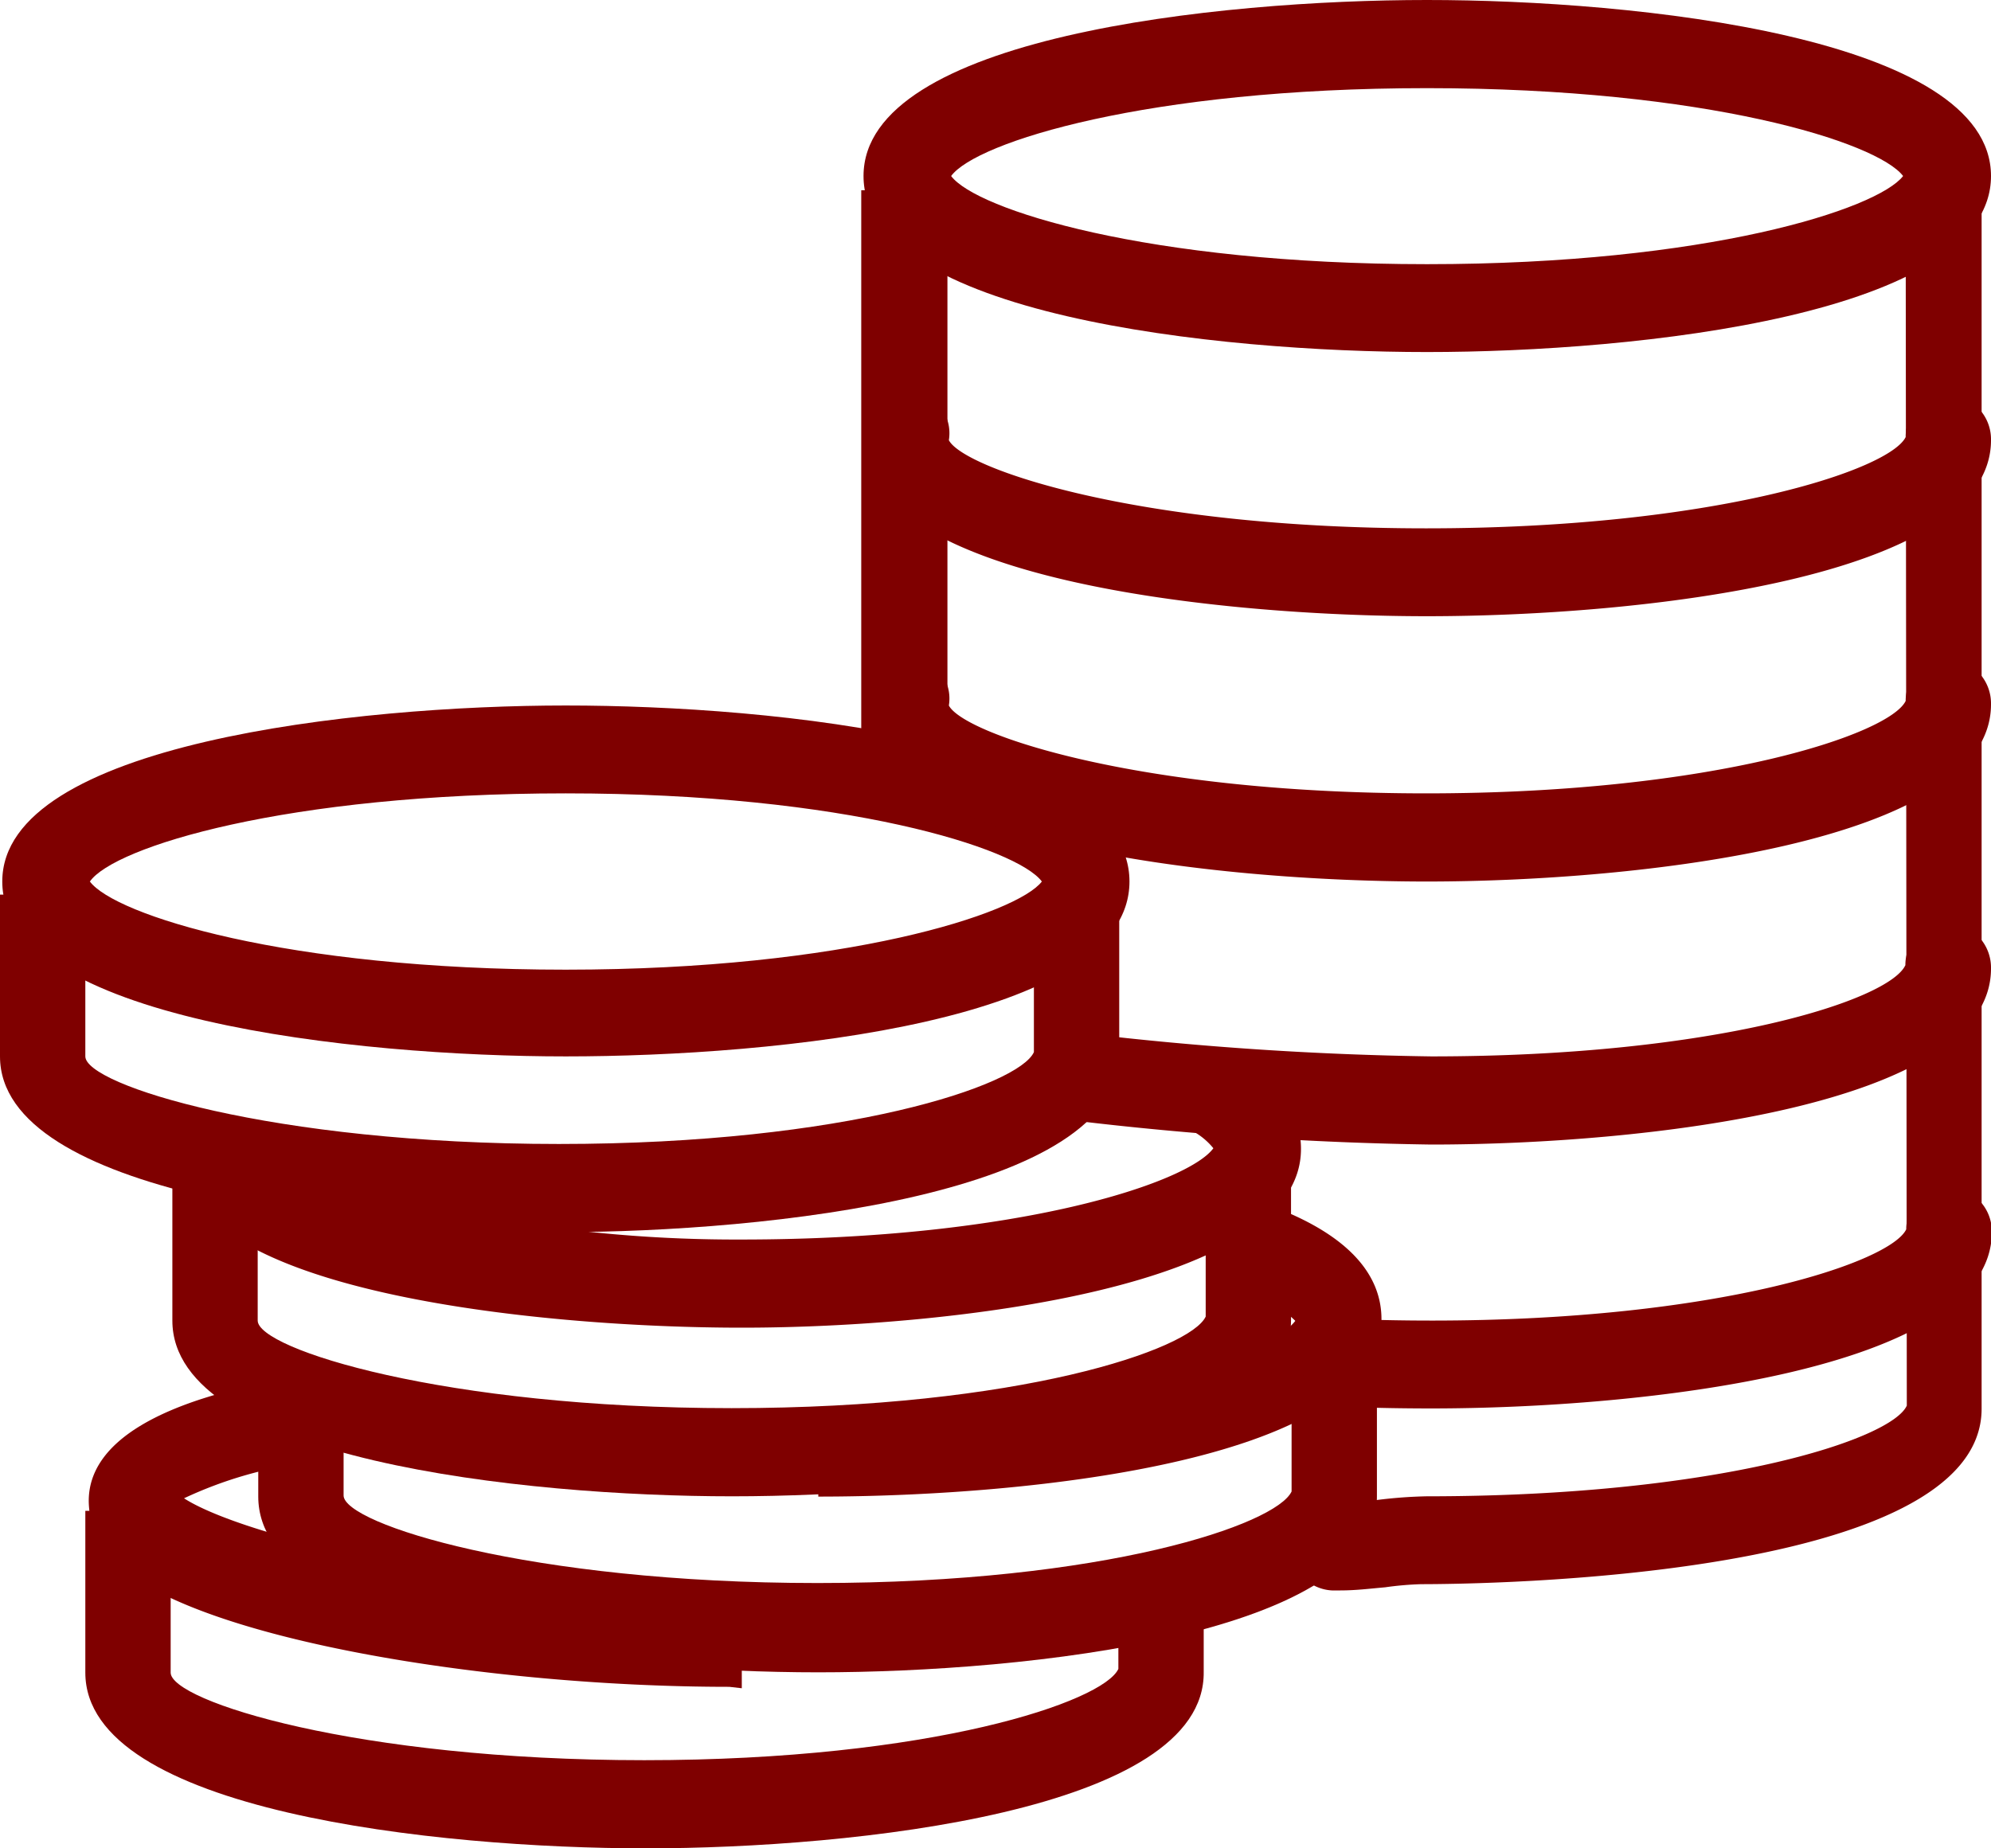
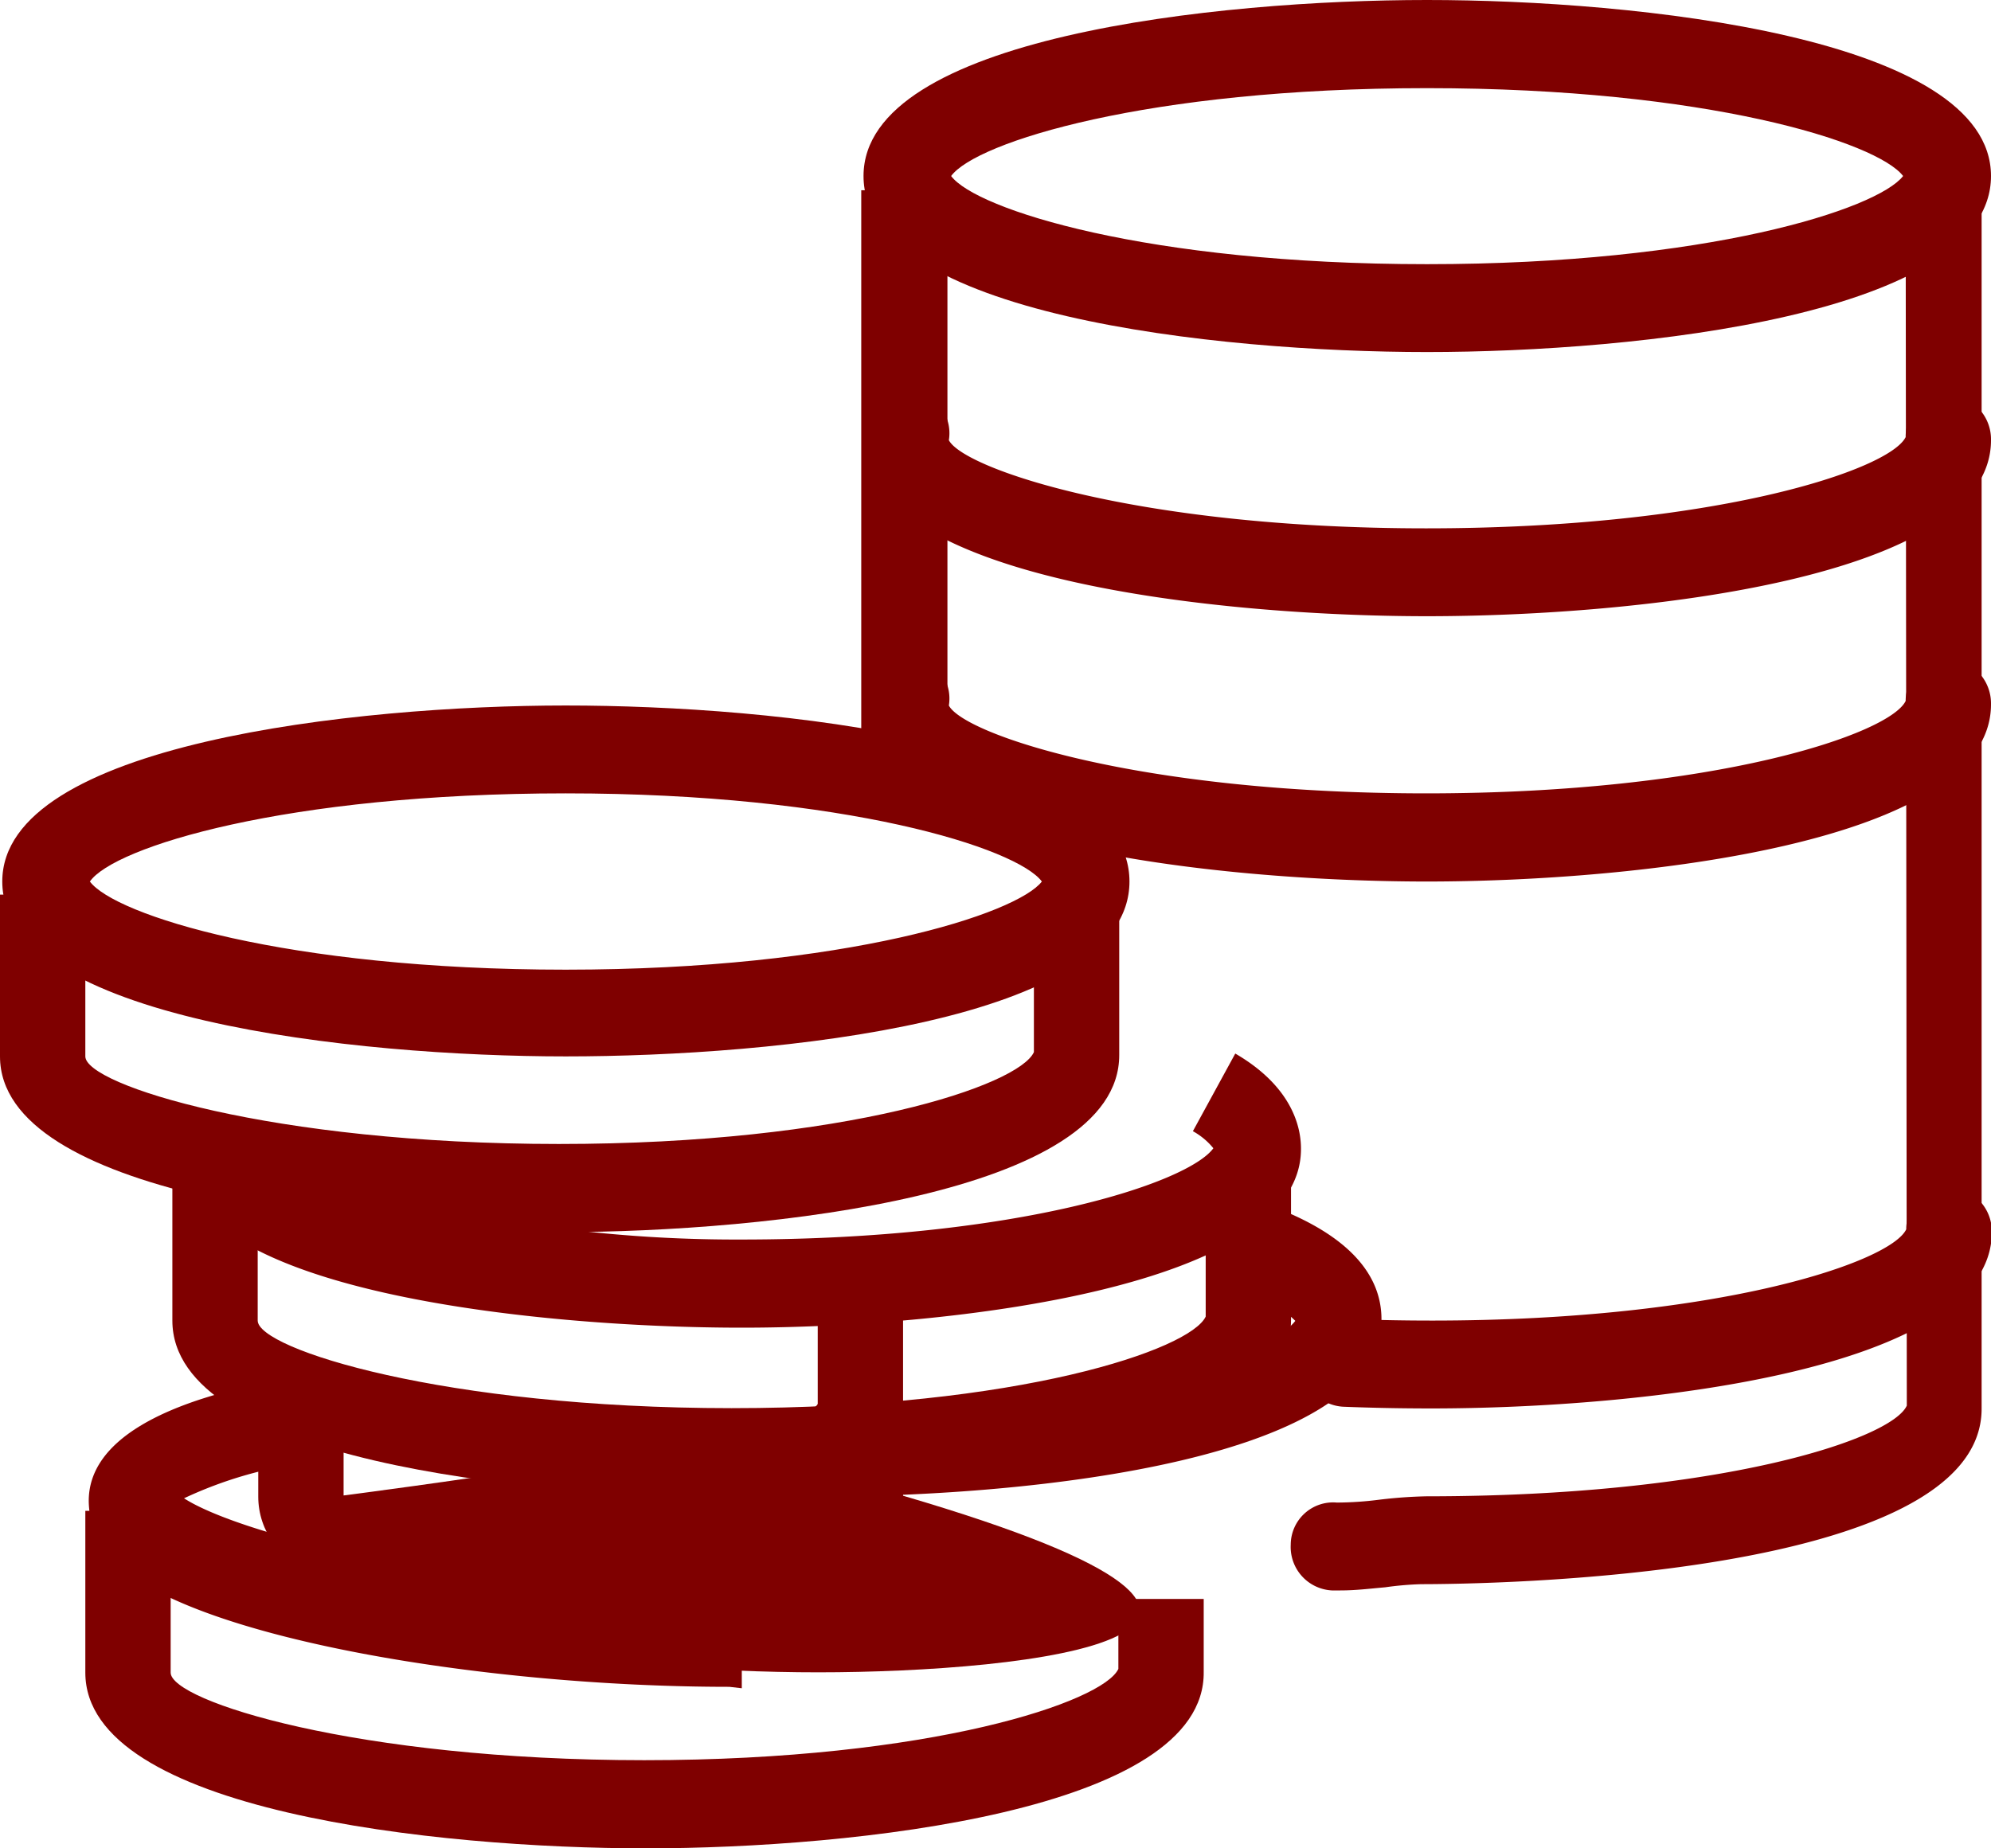
<svg xmlns="http://www.w3.org/2000/svg" id="icons" viewBox="0 0 70 65">
  <defs>
    <style>.cls-1{fill:#7f0000;}</style>
  </defs>
  <title>icon</title>
  <path class="cls-1" d="M50.17,12.38c-7.35,0-19.81-1.3-19.81-6.19S42.82,0,50.17,0,70,1.3,70,6.19,57.53,12.38,50.17,12.38ZM33.44,6.19c.87,1.17,6.89,3.1,16.73,3.1S66,7.36,66.91,6.19C66,5,60,3.1,50.17,3.1S34.31,5,33.44,6.19Z" />
  <path class="cls-1" d="M28.77,52.63v-3.1c10.59,0,15.89-1.91,16.77-3.08a4.57,4.57,0,0,0-2-1.15l1.1-2.91c2.71,1,3.93,2.39,3.93,4C48.6,51.33,36.34,52.63,28.77,52.63Z" />
-   <path class="cls-1" d="M28.77,58.81c-7.31,0-19.69-1.3-19.69-6.18V50h3v2.59c0,1,6.55,3.08,16.66,3.08s16.13-2.06,16.67-3.22l0-5.55h3V52.6C48.45,57.5,36.08,58.81,28.77,58.81Z" />
+   <path class="cls-1" d="M28.77,58.81c-7.31,0-19.69-1.3-19.69-6.18V50h3v2.59s16.13-2.06,16.67-3.22l0-5.55h3V52.6C48.45,57.5,36.08,58.81,28.77,58.81Z" />
  <path class="cls-1" d="M26.09,46.69c-7.31,0-19.68-1.3-19.68-5.94h3a49.09,49.09,0,0,0,16.65,2.84c9.76,0,15.72-2,16.6-3.21a2.46,2.46,0,0,0-.72-.6l1.49-2.73c1.91,1.11,2.31,2.48,2.31,3.34C45.77,45.28,33.4,46.69,26.09,46.69Z" />
  <path class="cls-1" d="M25.74,52.62c-7.31,0-19.68-1.3-19.68-6.18V40.75h3v5.69c0,1,6.55,3.08,16.66,3.08s16.13-2.06,16.67-3.22l0-5.55h3v5.66C45.42,51.31,33.05,52.62,25.74,52.62Z" />
  <path class="cls-1" d="M19.89,37.15C12.53,37.15.08,35.85.08,31s12.45-6.19,19.81-6.19S39.71,26.07,39.71,31,27.25,37.15,19.89,37.15ZM3.16,31c.87,1.17,6.88,3.1,16.73,3.1S35.76,32.13,36.63,31c-.87-1.17-6.89-3.1-16.74-3.1S4,29.79,3.16,31Z" />
  <path class="cls-1" d="M19.68,43.33C12.37,43.33,0,42,0,37.15V31.46H3v5.69c0,1,6.55,3.08,16.65,3.08S35.82,38.17,36.35,37l0-5.56h3v5.66C39.36,42,27,43.33,19.68,43.33Z" />
  <path class="cls-1" d="M25.64,59.32c-8.6,0-19-1.72-21.66-4.44a3.06,3.06,0,0,1-.86-2.1c0-2.06,2.48-3.58,7.37-4.37l.47,3a14.52,14.52,0,0,0-4.49,1.28C8.4,53.94,16.12,56,26.08,56l0,3.37Z" />
  <path class="cls-1" d="M22.71,65C15.4,65,3,63.7,3,58.82V53.13h3v5.69c0,1,6.54,3.08,16.65,3.08s16.14-2.06,16.67-3.21l0-2.46h3v2.56C42.39,63.69,30,65,22.71,65Z" />
  <path class="cls-1" d="M50.17,21.67c-7.35,0-19.81-1.3-19.81-6.19a1.52,1.52,0,1,1,3,0c.52,1,6.61,3.1,16.78,3.1S66.44,16.52,67,15.37a1.47,1.47,0,0,1,1.5-1.49A1.57,1.57,0,0,1,70,15.48C70,20.37,57.53,21.67,50.17,21.67Z" />
  <path class="cls-1" d="M50.17,31c-7.35,0-19.81-1.3-19.81-6.19a1.52,1.52,0,1,1,3,0c.52,1,6.61,3.09,16.78,3.09S66.44,25.81,67,24.65a1.48,1.48,0,0,1,1.5-1.49A1.58,1.58,0,0,1,70,24.77C70,29.66,57.53,31,50.17,31Z" />
-   <path class="cls-1" d="M50.32,40.25A119.72,119.72,0,0,1,37.7,39.4a1.53,1.53,0,0,1-1.28-1.75,1.51,1.51,0,0,1,1.71-1.31,117.23,117.23,0,0,0,12.19.81c10.1,0,16.13-2,16.67-3.21a1.48,1.48,0,0,1,1.51-1.49A1.58,1.58,0,0,1,70,34.06C70,38.94,57.63,40.25,50.32,40.25Z" />
  <path class="cls-1" d="M50.32,49.53q-1.59,0-3.09-.06a1.53,1.53,0,0,1-1.45-1.61,1.55,1.55,0,0,1,1.57-1.48q1.45.06,3,.06c10.1,0,16.13-2.06,16.67-3.21a1.48,1.48,0,0,1,1.51-1.49,1.57,1.57,0,0,1,1.5,1.6C70,48.23,57.63,49.53,50.32,49.53Z" />
  <rect class="cls-1" x="30.28" y="6.69" width="3.03" height="21.67" />
  <path class="cls-1" d="M47.12,55.93h-.29a1.53,1.53,0,0,1-1.45-1.61A1.49,1.49,0,0,1,47,52.84a12,12,0,0,0,1.49-.1,16.4,16.4,0,0,1,1.67-.12c10.26,0,16.35-2,16.88-3.19L67,6.69a1.35,1.35,0,1,1,2.67,0V49.54c0,6-17.67,6.17-19.7,6.17a11.27,11.27,0,0,0-1.27.11C48.13,55.87,47.67,55.93,47.12,55.93Z" />
</svg>